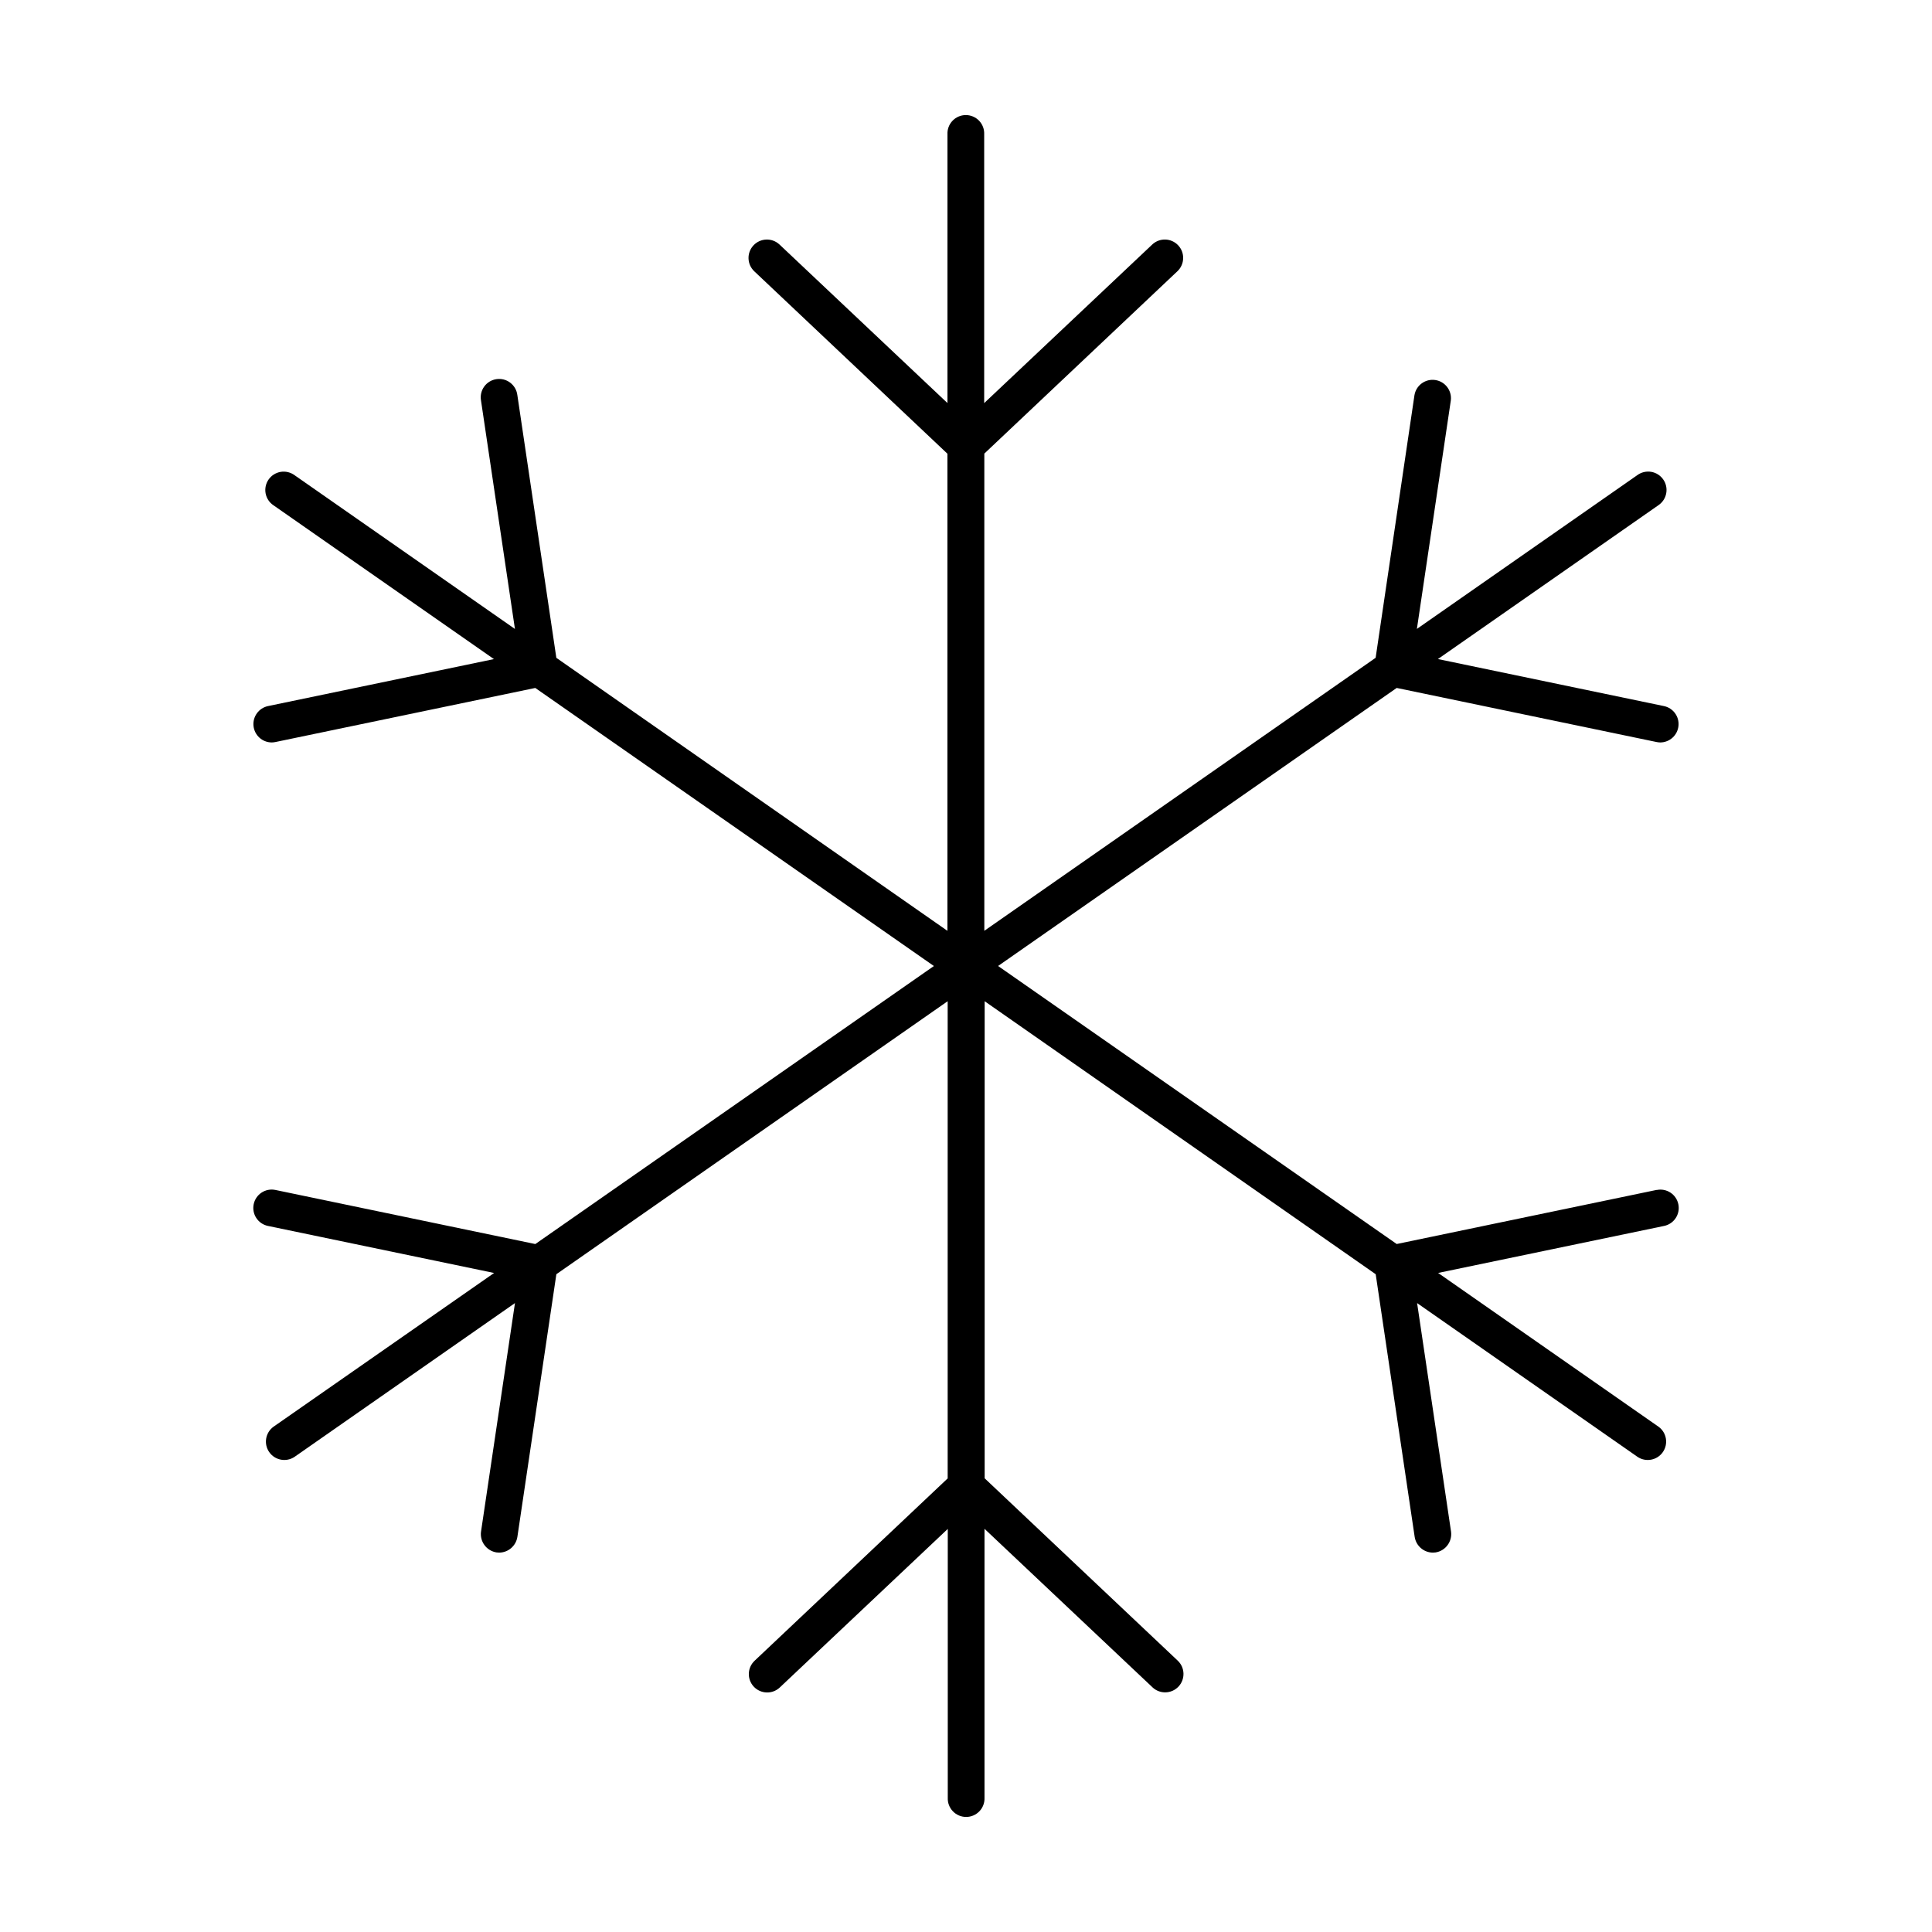
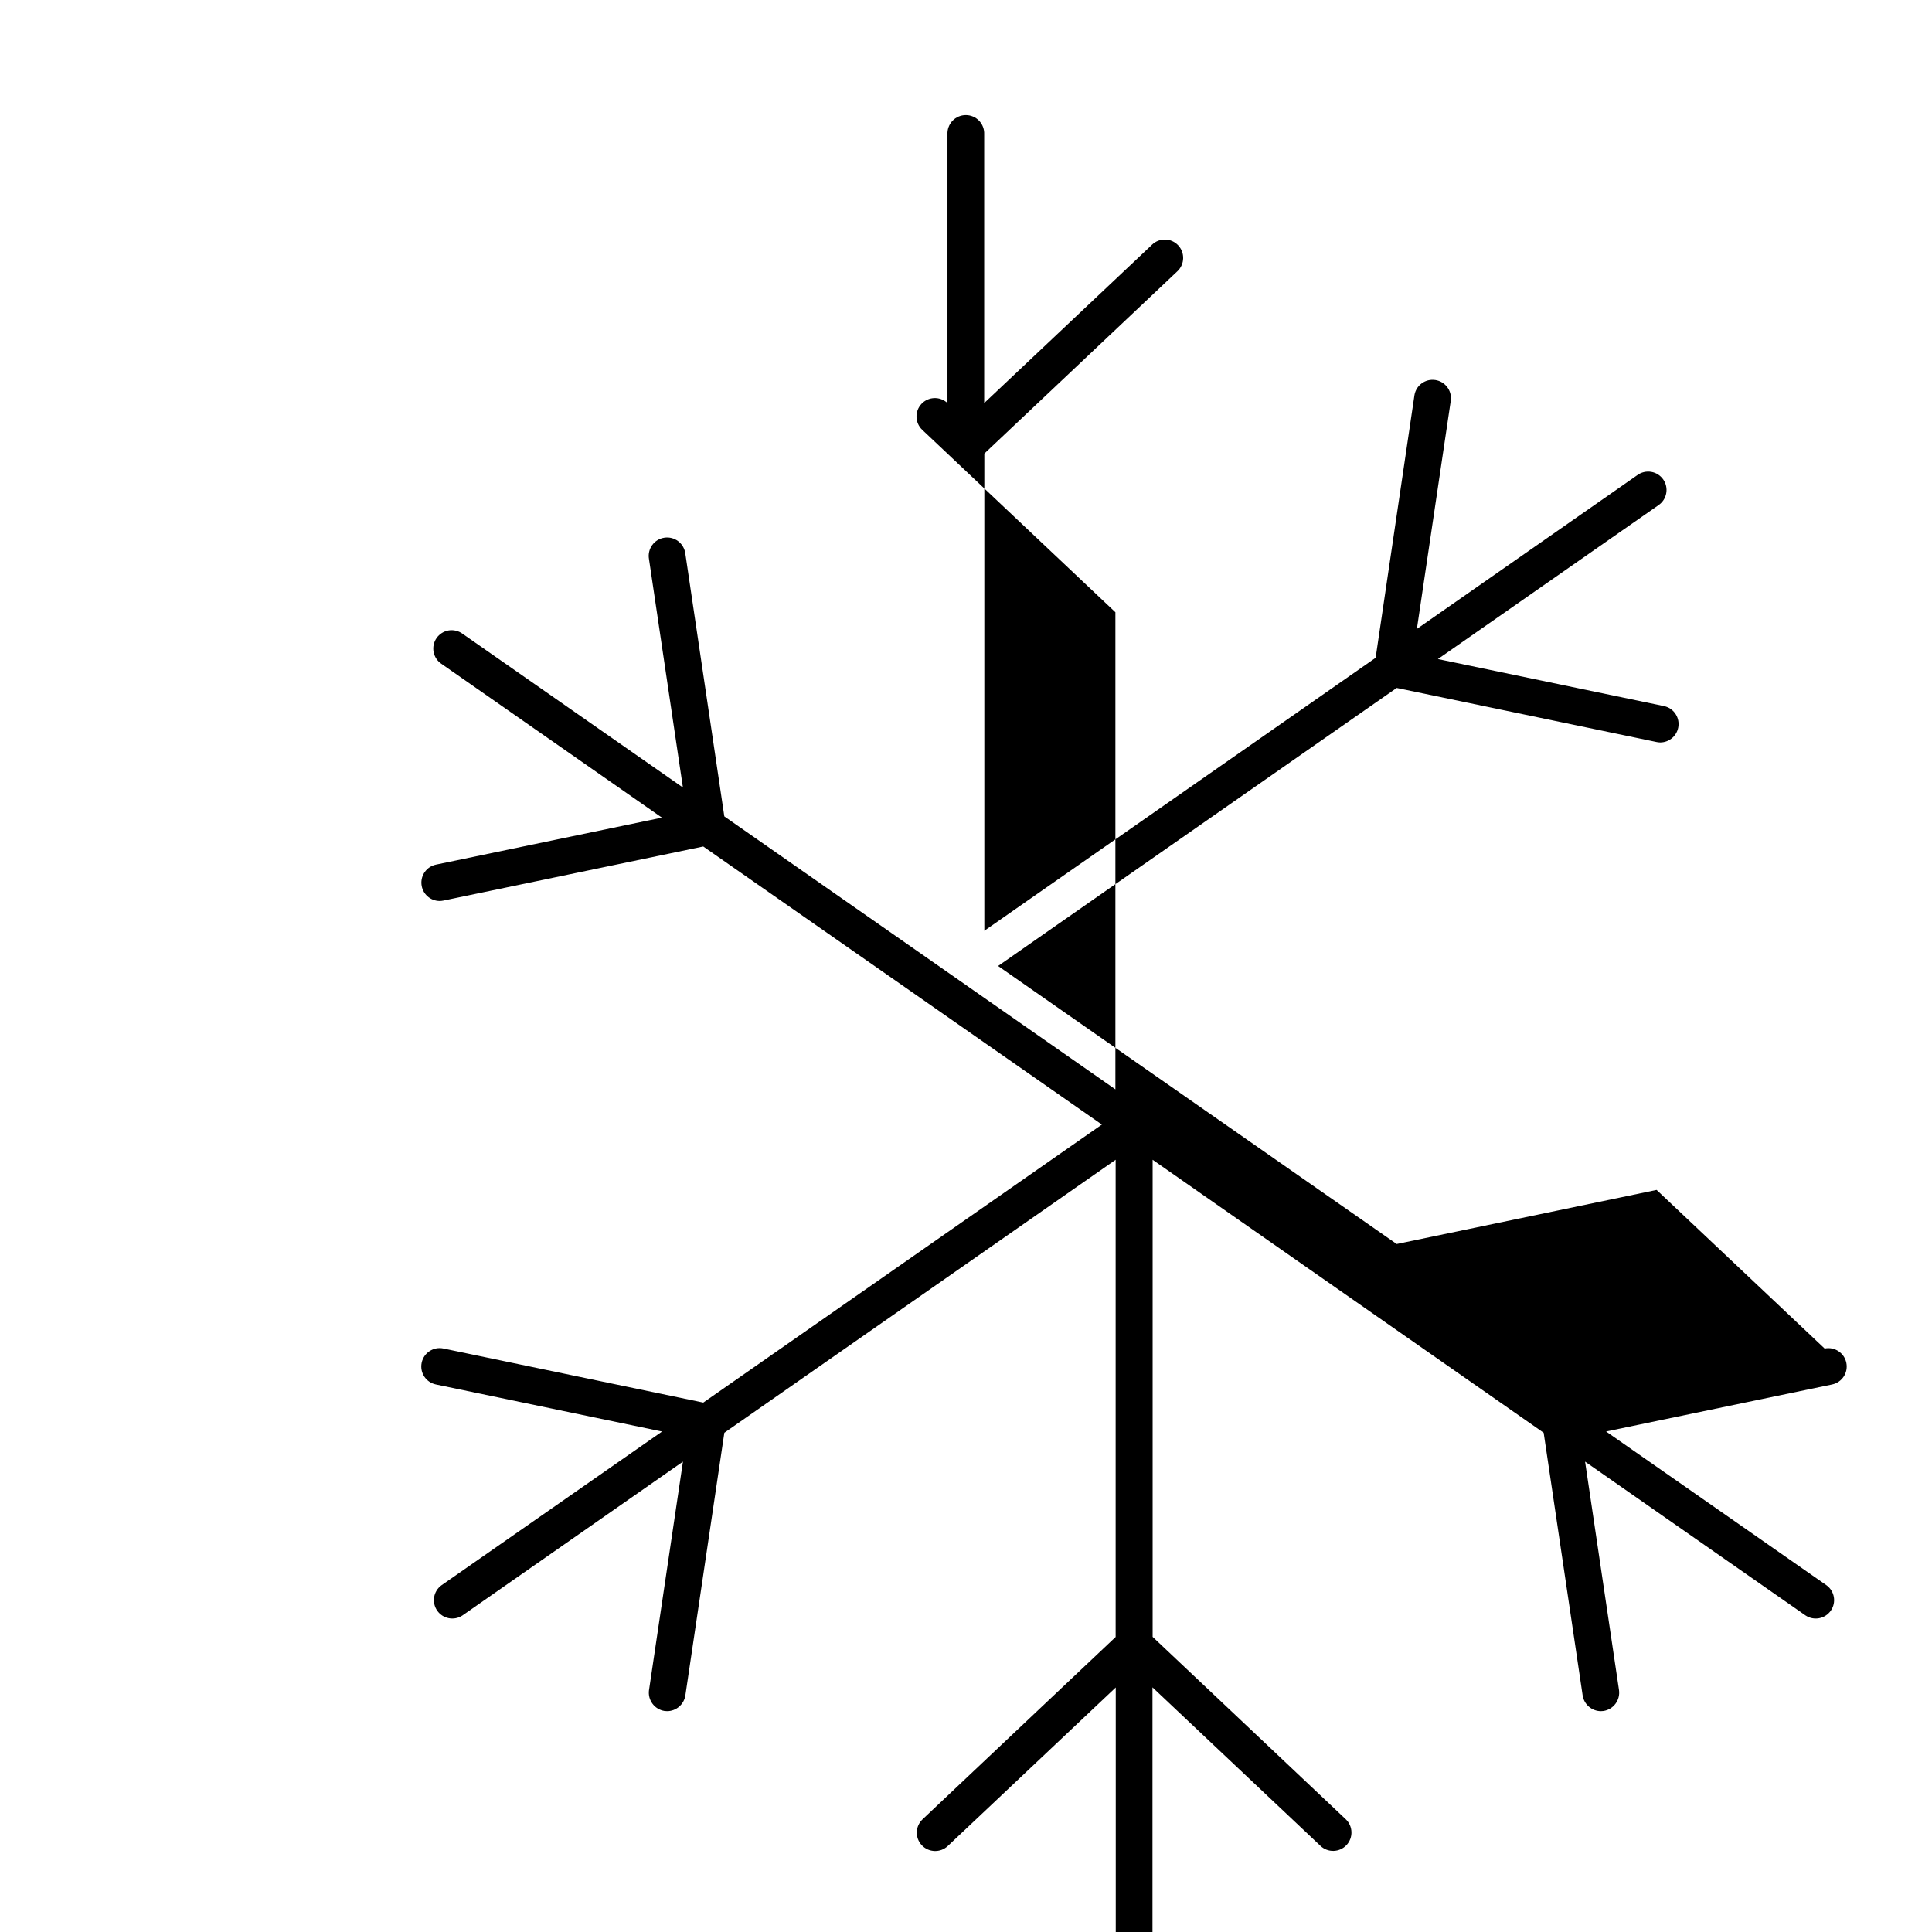
<svg xmlns="http://www.w3.org/2000/svg" fill="#000000" width="800px" height="800px" version="1.1" viewBox="144 144 512 512">
-   <path d="m583.02 459.34-68.879 14.336-105.64-73.68 105.64-73.684 68.879 14.336c0.324 0.07 0.652 0.105 0.984 0.109 2.484-0.02 4.555-1.902 4.809-4.375 0.254-2.473-1.395-4.738-3.824-5.258l-59.926-12.469 58.422-40.758h-0.004c1.09-0.727 1.84-1.859 2.082-3.144 0.246-1.289-0.039-2.617-0.789-3.691-0.75-1.074-1.898-1.801-3.188-2.019-1.293-0.215-2.617 0.098-3.672 0.867l-58.422 40.758 8.992-60.547c0.32-2.621-1.508-5.023-4.121-5.41-2.613-0.387-5.059 1.379-5.512 3.984l-10.293 69.629-103.7 72.344v-126.46l51.168-48.324c1.953-1.848 2.043-4.926 0.195-6.879-1.844-1.953-4.922-2.043-6.875-0.195l-44.527 42.016v-71.242c0.059-1.328-0.426-2.625-1.344-3.586-0.922-0.961-2.191-1.504-3.523-1.504-1.328 0-2.602 0.543-3.519 1.504-0.918 0.961-1.406 2.258-1.344 3.586v71.23l-44.516-42.016h-0.004c-1.961-1.84-5.047-1.738-6.887 0.227-1.84 1.965-1.738 5.047 0.227 6.887l51.168 48.324v126.44l-103.64-72.344-10.332-69.629c-0.16-1.305-0.84-2.488-1.883-3.285-1.043-0.797-2.367-1.137-3.664-0.941-1.301 0.191-2.469 0.898-3.238 1.965-0.766 1.062-1.074 2.394-0.848 3.688l8.992 60.547-58.418-40.758c-1.059-0.77-2.383-1.082-3.676-0.867-1.289 0.219-2.438 0.945-3.188 2.019-0.746 1.074-1.031 2.402-0.789 3.691 0.242 1.285 0.992 2.418 2.082 3.144l58.422 40.758-59.887 12.457c-2.43 0.523-4.078 2.789-3.828 5.258 0.254 2.473 2.324 4.359 4.809 4.375 0.332 0 0.664-0.039 0.984-0.105l68.879-14.336 105.64 73.691-105.63 73.68-68.883-14.336c-2.633-0.543-5.207 1.152-5.75 3.785-0.543 2.633 1.148 5.207 3.785 5.75l59.926 12.469-58.461 40.746c-2.144 1.559-2.648 4.547-1.133 6.723 1.52 2.176 4.496 2.738 6.703 1.266l58.422-40.758-8.992 60.547h-0.004c-0.367 2.652 1.457 5.113 4.102 5.531 0.238 0.035 0.48 0.051 0.719 0.051 2.402-0.023 4.438-1.781 4.812-4.156l10.332-69.625 103.7-72.344v126.46l-51.168 48.324v0.004c-1.957 1.844-2.043 4.922-0.199 6.875 1.848 1.953 4.926 2.043 6.879 0.199l44.516-42.016v71.238c-0.059 1.328 0.426 2.625 1.348 3.586 0.918 0.961 2.188 1.504 3.519 1.504 1.328 0 2.602-0.543 3.519-1.504s1.406-2.258 1.348-3.586v-71.27l44.527 42.016h-0.004c1.953 1.844 5.035 1.758 6.879-0.195s1.758-5.035-0.195-6.879l-51.168-48.324v-126.43l103.63 72.344 10.332 69.629v-0.004c0.375 2.375 2.41 4.133 4.812 4.156 0.242 0 0.48-0.016 0.719-0.051 2.644-0.418 4.469-2.879 4.102-5.531l-8.992-60.547 58.422 40.758c2.203 1.473 5.184 0.91 6.699-1.266 1.516-2.176 1.012-5.164-1.133-6.723l-58.422-40.758 59.891-12.457c2.629-0.543 4.32-3.117 3.777-5.746-0.543-2.633-3.117-4.324-5.746-3.777z" />
+   <path d="m583.02 459.34-68.879 14.336-105.64-73.68 105.64-73.684 68.879 14.336c0.324 0.07 0.652 0.105 0.984 0.109 2.484-0.02 4.555-1.902 4.809-4.375 0.254-2.473-1.395-4.738-3.824-5.258l-59.926-12.469 58.422-40.758h-0.004c1.09-0.727 1.84-1.859 2.082-3.144 0.246-1.289-0.039-2.617-0.789-3.691-0.75-1.074-1.898-1.801-3.188-2.019-1.293-0.215-2.617 0.098-3.672 0.867l-58.422 40.758 8.992-60.547c0.32-2.621-1.508-5.023-4.121-5.41-2.613-0.387-5.059 1.379-5.512 3.984l-10.293 69.629-103.7 72.344v-126.46l51.168-48.324c1.953-1.848 2.043-4.926 0.195-6.879-1.844-1.953-4.922-2.043-6.875-0.195l-44.527 42.016v-71.242c0.059-1.328-0.426-2.625-1.344-3.586-0.922-0.961-2.191-1.504-3.523-1.504-1.328 0-2.602 0.543-3.519 1.504-0.918 0.961-1.406 2.258-1.344 3.586v71.23h-0.004c-1.961-1.84-5.047-1.738-6.887 0.227-1.84 1.965-1.738 5.047 0.227 6.887l51.168 48.324v126.44l-103.64-72.344-10.332-69.629c-0.16-1.305-0.84-2.488-1.883-3.285-1.043-0.797-2.367-1.137-3.664-0.941-1.301 0.191-2.469 0.898-3.238 1.965-0.766 1.062-1.074 2.394-0.848 3.688l8.992 60.547-58.418-40.758c-1.059-0.77-2.383-1.082-3.676-0.867-1.289 0.219-2.438 0.945-3.188 2.019-0.746 1.074-1.031 2.402-0.789 3.691 0.242 1.285 0.992 2.418 2.082 3.144l58.422 40.758-59.887 12.457c-2.43 0.523-4.078 2.789-3.828 5.258 0.254 2.473 2.324 4.359 4.809 4.375 0.332 0 0.664-0.039 0.984-0.105l68.879-14.336 105.64 73.691-105.63 73.68-68.883-14.336c-2.633-0.543-5.207 1.152-5.75 3.785-0.543 2.633 1.148 5.207 3.785 5.75l59.926 12.469-58.461 40.746c-2.144 1.559-2.648 4.547-1.133 6.723 1.52 2.176 4.496 2.738 6.703 1.266l58.422-40.758-8.992 60.547h-0.004c-0.367 2.652 1.457 5.113 4.102 5.531 0.238 0.035 0.48 0.051 0.719 0.051 2.402-0.023 4.438-1.781 4.812-4.156l10.332-69.625 103.7-72.344v126.46l-51.168 48.324v0.004c-1.957 1.844-2.043 4.922-0.199 6.875 1.848 1.953 4.926 2.043 6.879 0.199l44.516-42.016v71.238c-0.059 1.328 0.426 2.625 1.348 3.586 0.918 0.961 2.188 1.504 3.519 1.504 1.328 0 2.602-0.543 3.519-1.504s1.406-2.258 1.348-3.586v-71.27l44.527 42.016h-0.004c1.953 1.844 5.035 1.758 6.879-0.195s1.758-5.035-0.195-6.879l-51.168-48.324v-126.43l103.63 72.344 10.332 69.629v-0.004c0.375 2.375 2.41 4.133 4.812 4.156 0.242 0 0.48-0.016 0.719-0.051 2.644-0.418 4.469-2.879 4.102-5.531l-8.992-60.547 58.422 40.758c2.203 1.473 5.184 0.91 6.699-1.266 1.516-2.176 1.012-5.164-1.133-6.723l-58.422-40.758 59.891-12.457c2.629-0.543 4.32-3.117 3.777-5.746-0.543-2.633-3.117-4.324-5.746-3.777z" />
</svg>